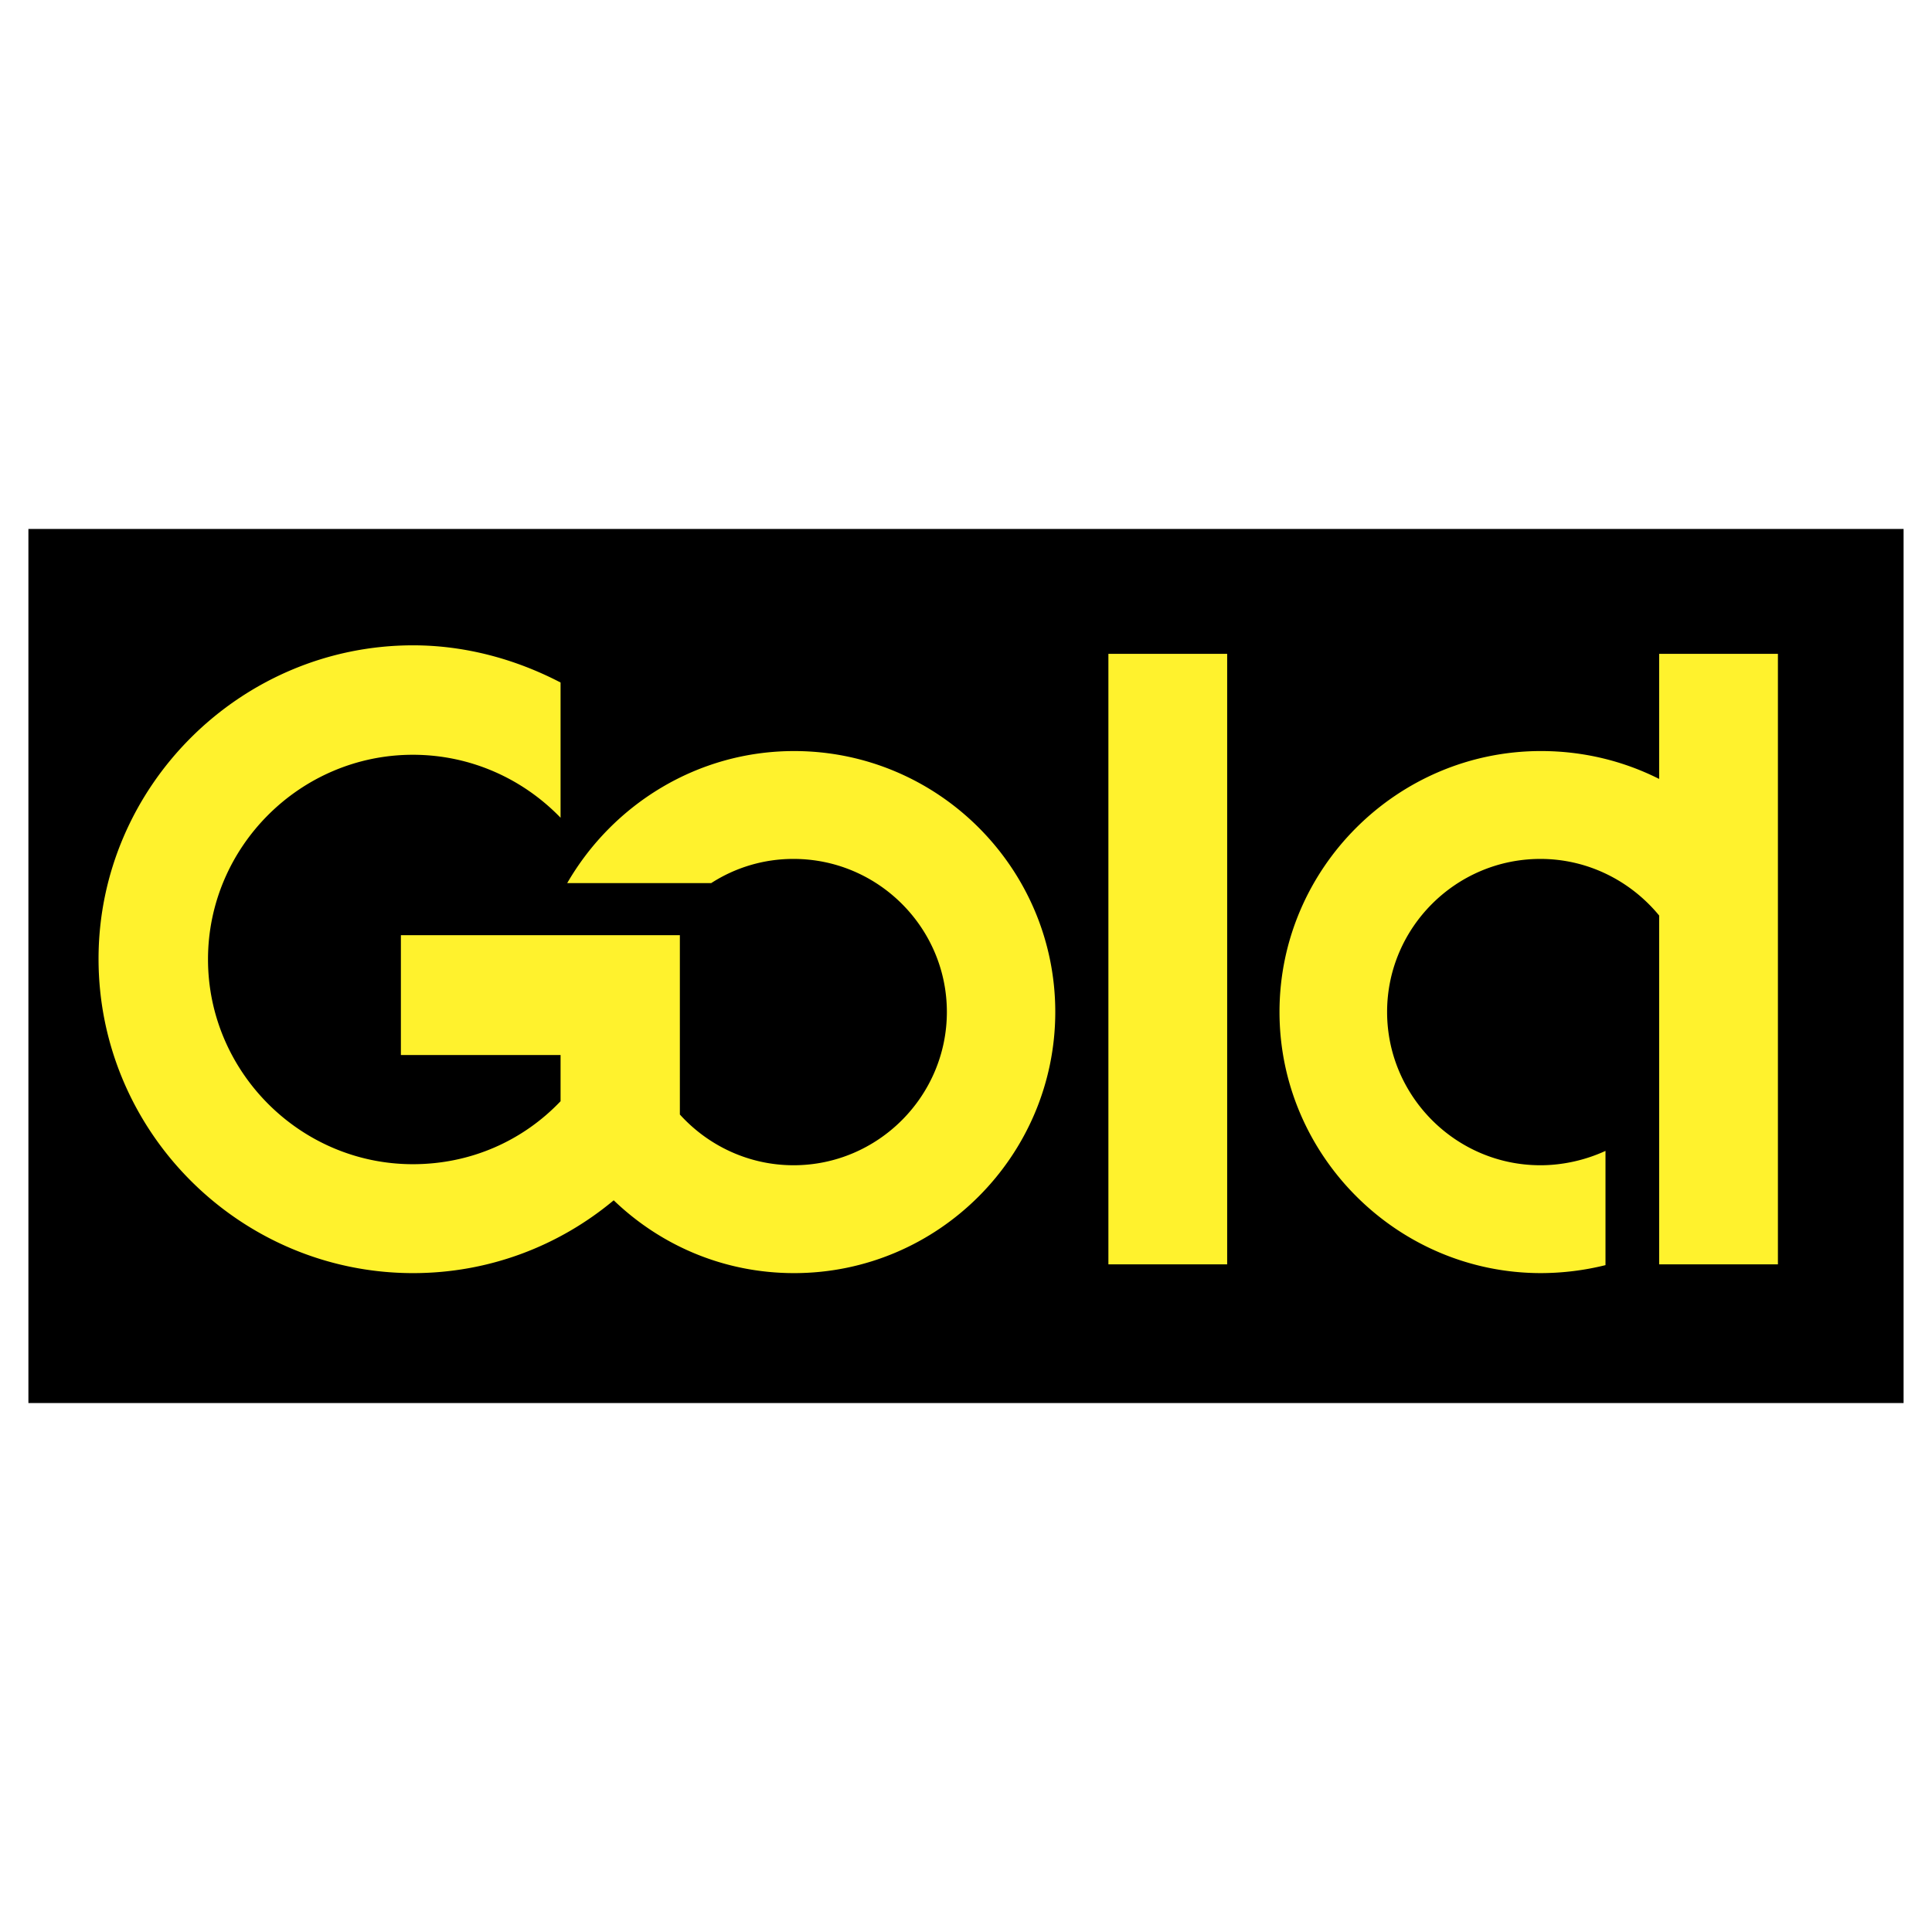
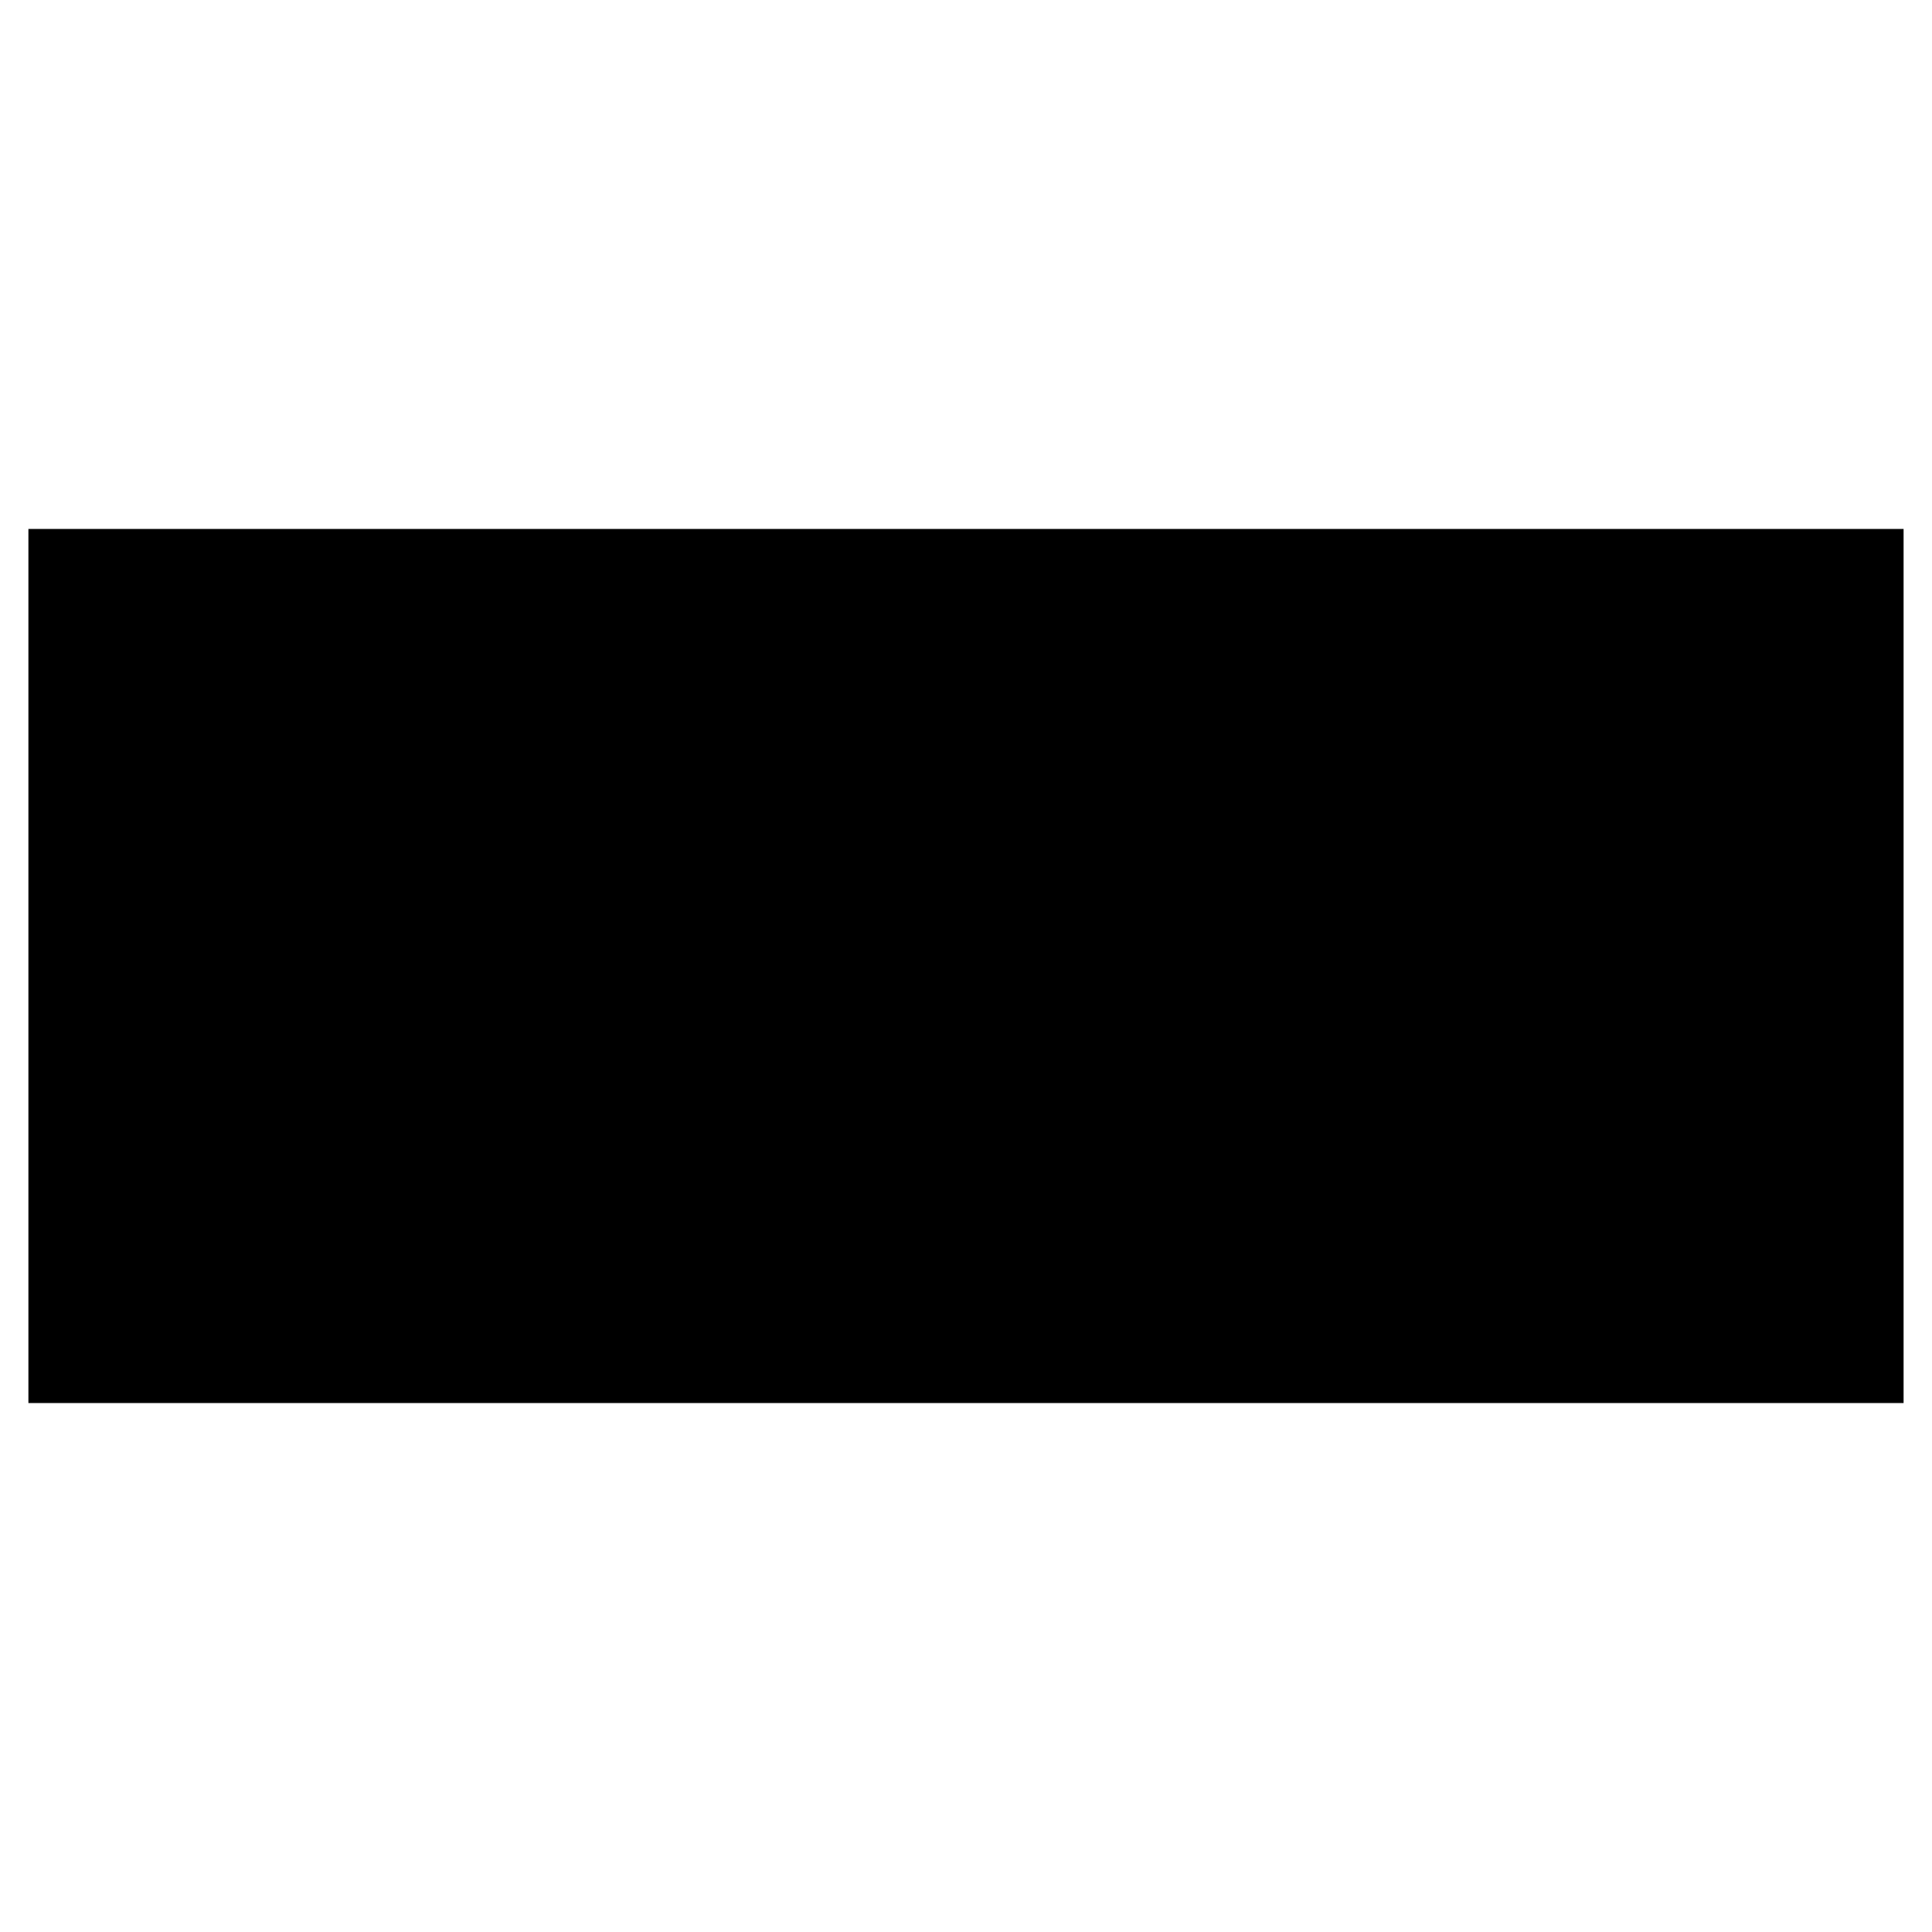
<svg xmlns="http://www.w3.org/2000/svg" width="2500" height="2500" viewBox="0 0 192.756 192.756">
  <g fill-rule="evenodd" clip-rule="evenodd">
    <path fill="#fff" d="M0 0h192.756v192.756H0V0z" />
    <path d="M2.834 52.774h187.087v87.208H2.834V52.774z" />
-     <path fill="#fff22d" d="M110.585 65.232h11.85v60.913h-11.85V65.232zM165.534 91.341c-2.836-3.446-7.104-5.646-11.848-5.646-8.43 0-15.295 6.865-15.295 15.267s6.865 15.295 15.295 15.295c2.279 0 4.532-.529 6.494-1.432v11.398a26.95 26.95 0 0 1-6.441.795c-14.341 0-26.083-11.742-26.083-26.057 0-14.313 11.742-26.029 26.083-26.029 4.268 0 8.27 1.007 11.795 2.783V65.232h11.849v60.913h-11.849V91.341zM67.83 93.303H39.997v11.955h15.931v4.611c-3.737 3.924-8.933 6.283-14.738 6.283-11.239 0-20.437-9.225-20.437-20.437 0-11.213 9.198-20.411 20.437-20.411 5.779 0 11 2.412 14.738 6.282V68.095c-4.427-2.306-9.463-3.711-14.711-3.711-17.256 0-31.385 14.128-31.385 31.278 0 17.283 14.128 31.357 31.385 31.357 7.607 0 14.579-2.73 20.013-7.264 4.691 4.508 11 7.264 17.998 7.264 14.394 0 26.057-11.742 26.057-26.057 0-14.313-11.663-26.029-26.057-26.029-9.648 0-18.104 5.328-22.637 13.174h14.367a15.079 15.079 0 0 1 8.217-2.412c8.429 0 15.294 6.865 15.294 15.267s-6.865 15.295-15.294 15.295c-4.48 0-8.535-1.961-11.345-5.062V93.303z" />
  </g>
</svg>